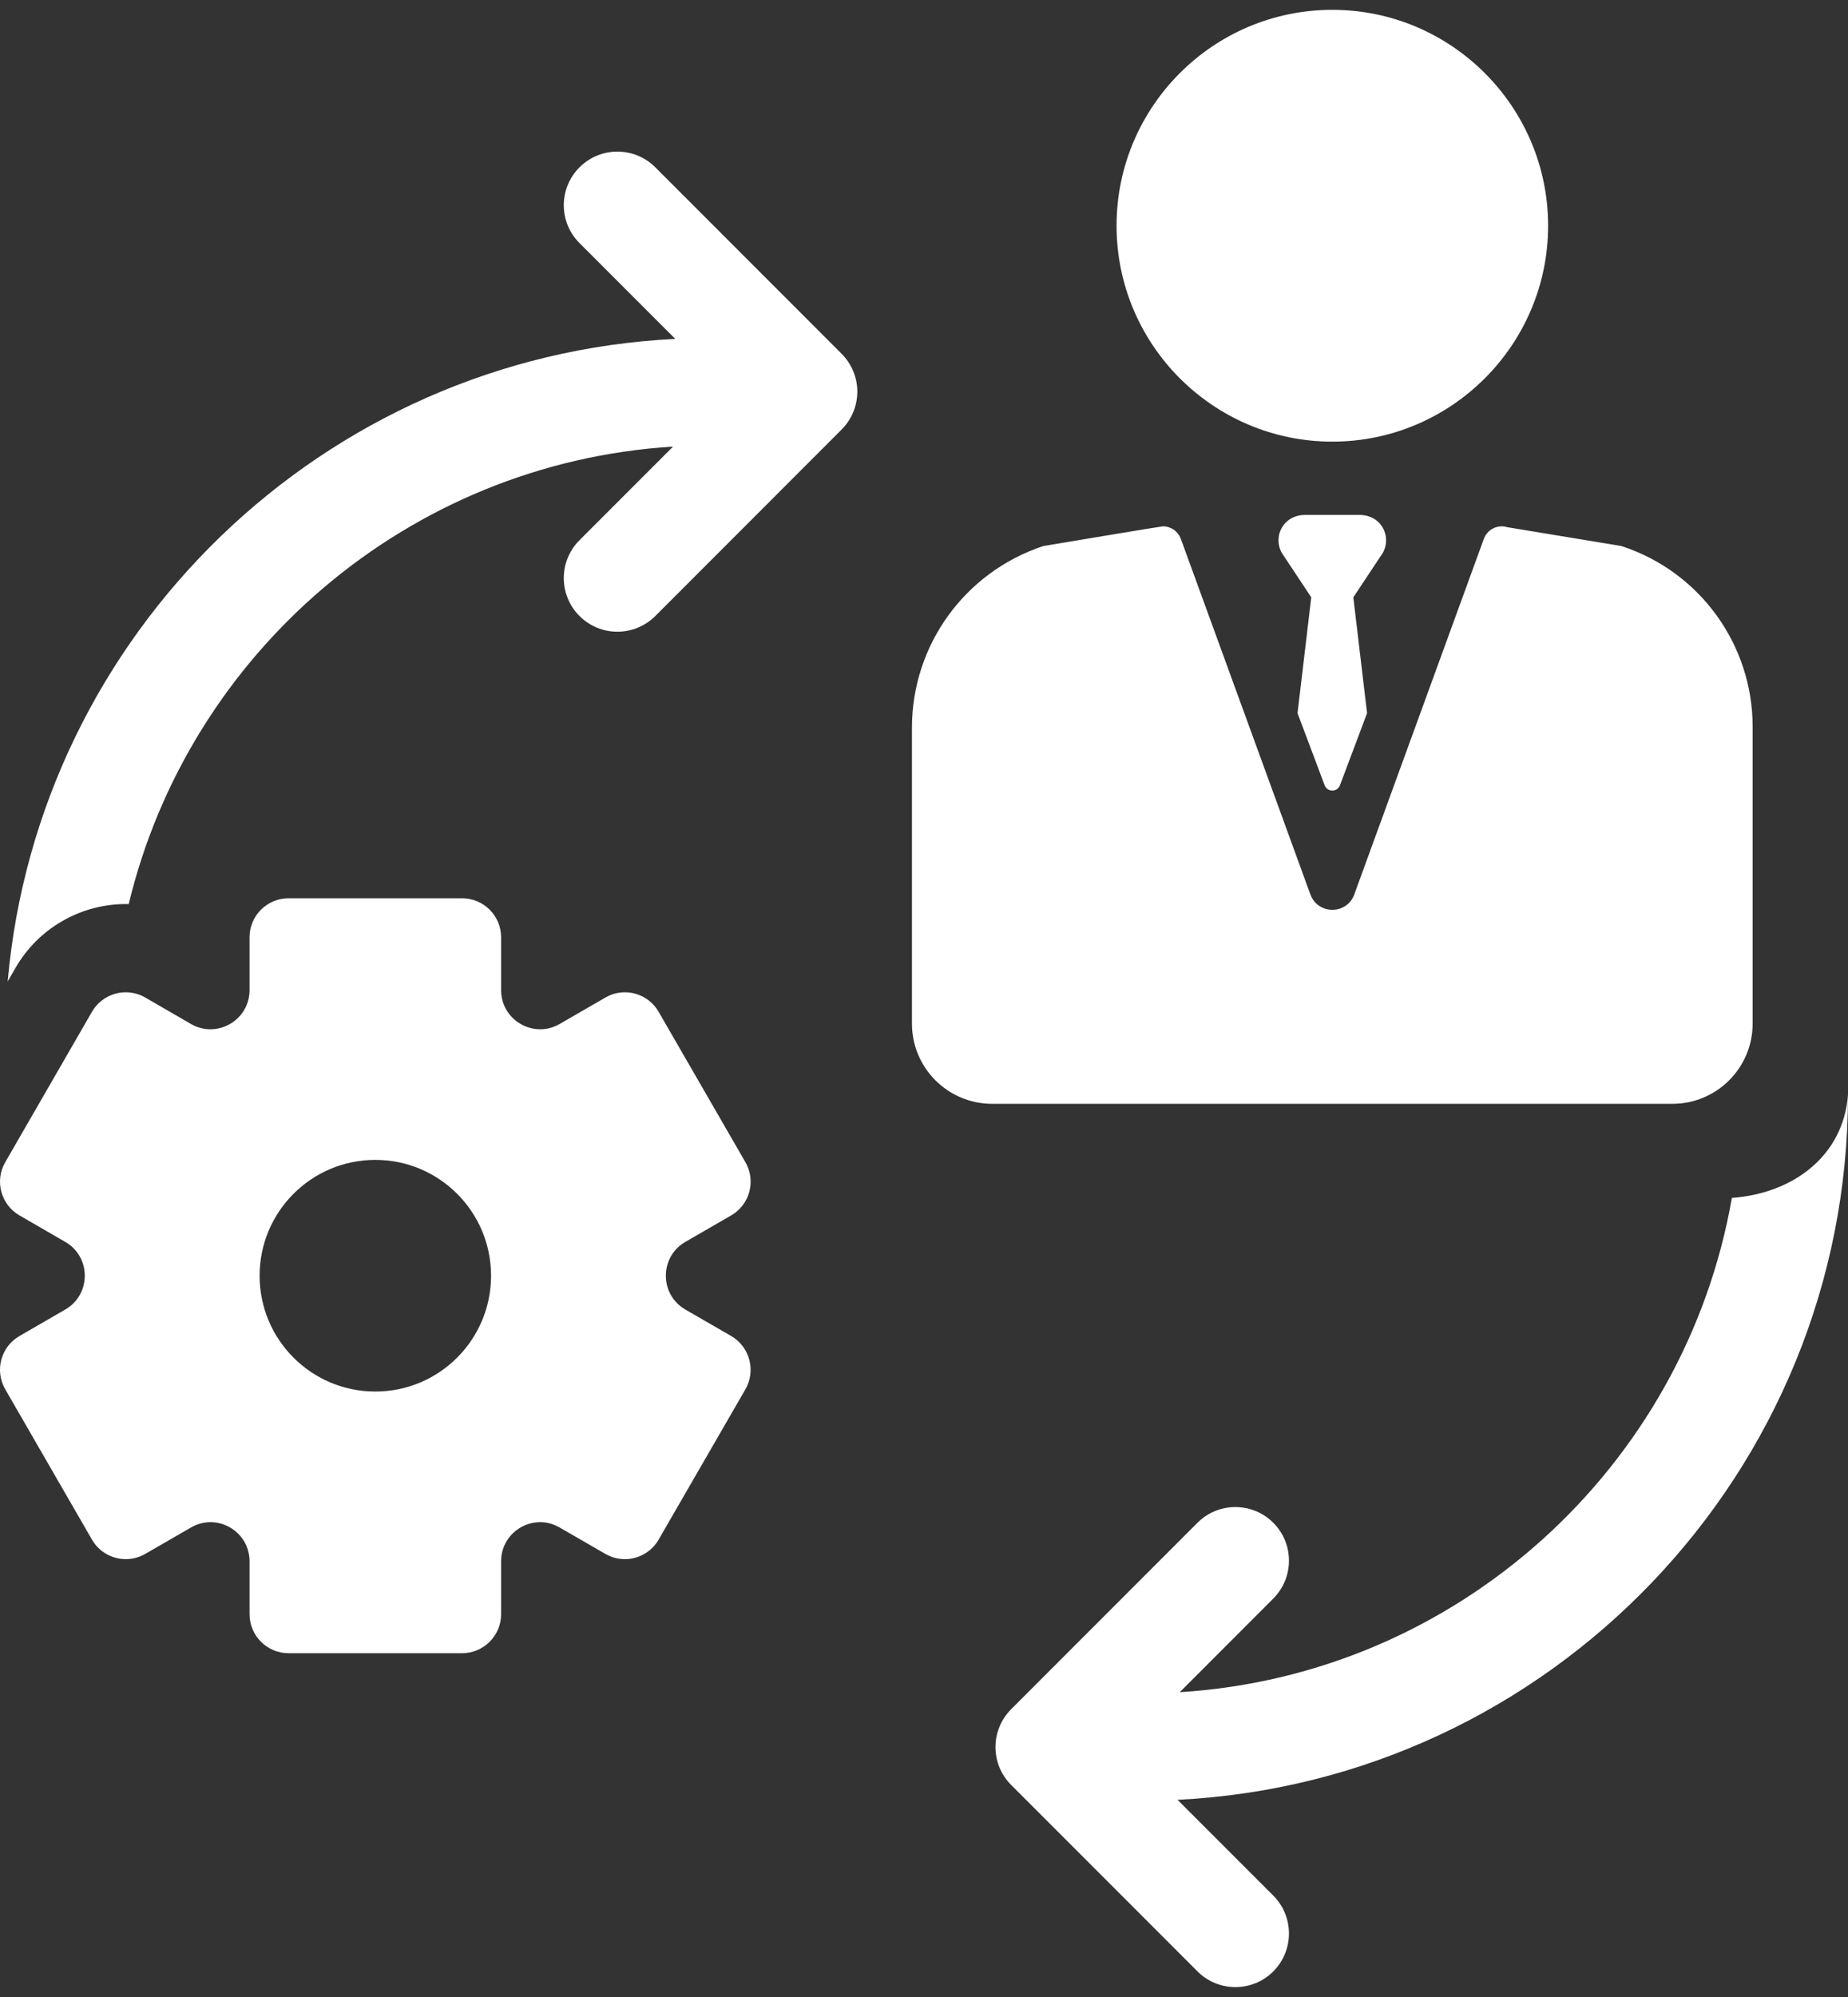
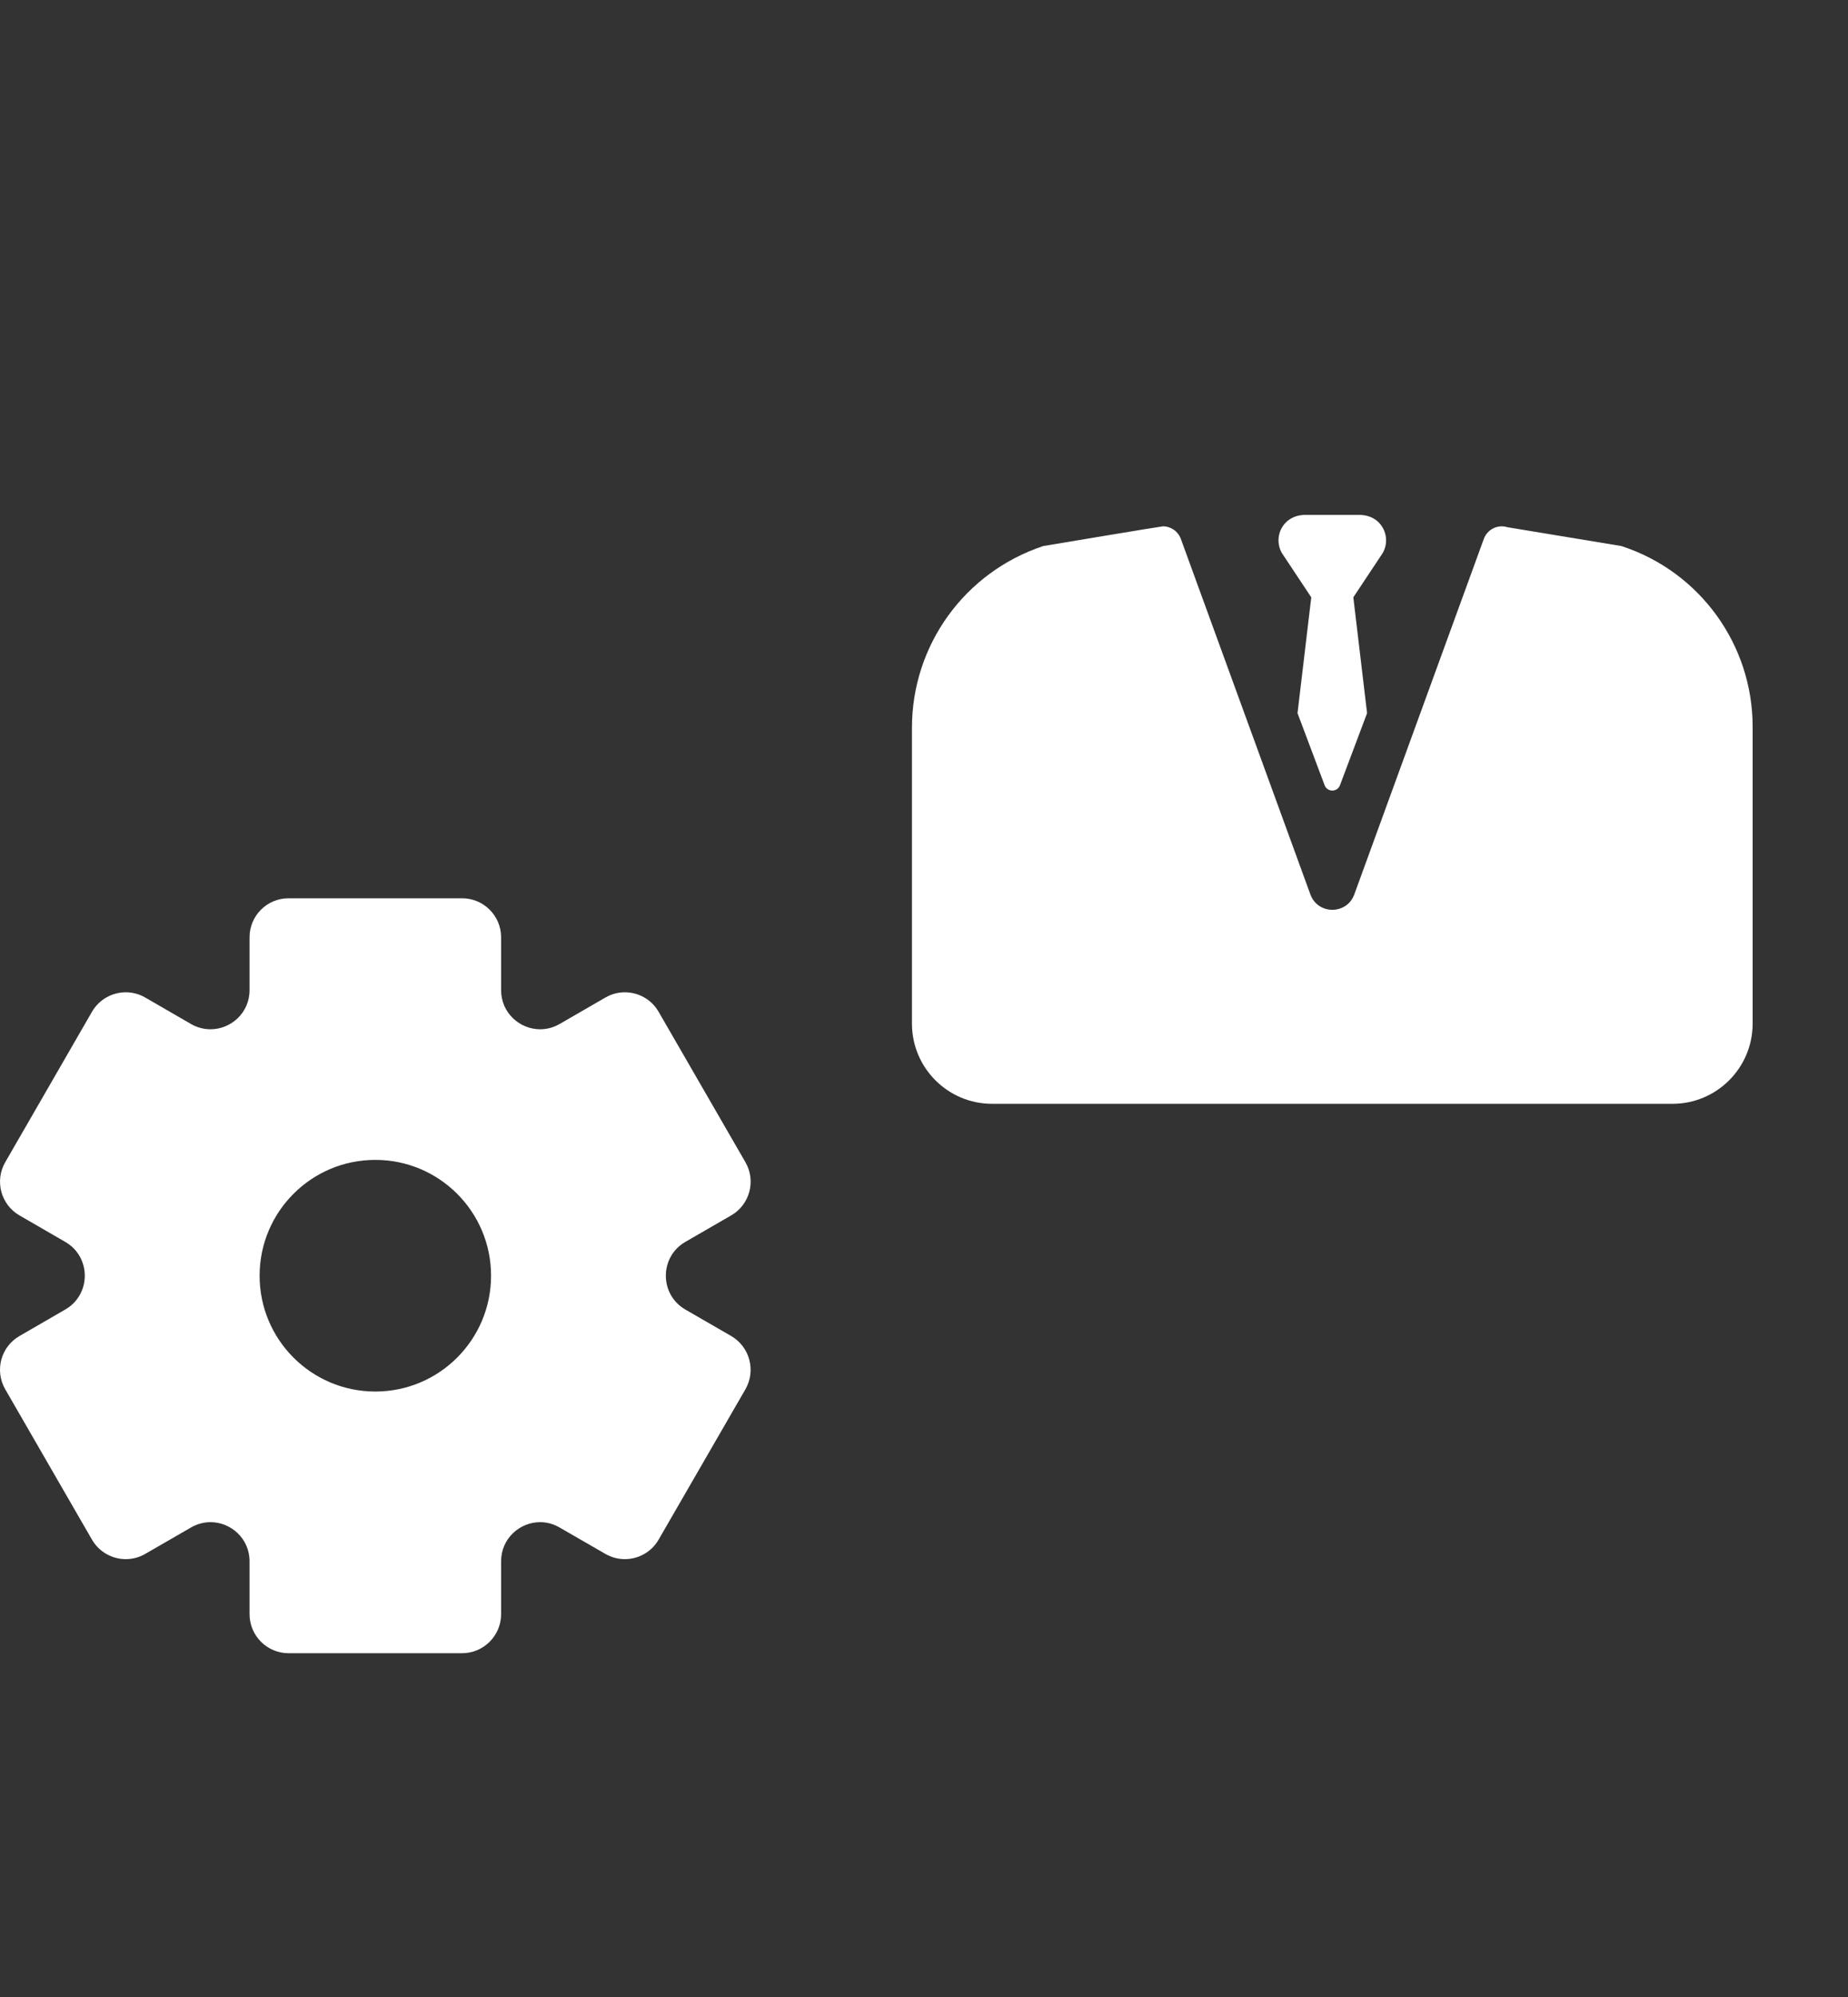
<svg xmlns="http://www.w3.org/2000/svg" width="25" height="27" viewBox="0 0 25 27" fill="none">
  <rect x="0" y="0" width="25" height="27" fill="#333333" stroke="none" />
  <path d="M9.271 16.791L9.891 16.433C10.143 16.288 10.23 15.965 10.084 15.713L8.91 13.68C8.813 13.511 8.635 13.416 8.453 13.416C8.363 13.416 8.273 13.439 8.19 13.487L7.57 13.845C7.485 13.894 7.395 13.916 7.307 13.916C7.031 13.916 6.779 13.695 6.779 13.387V12.672C6.779 12.381 6.542 12.145 6.251 12.145H3.904C3.612 12.145 3.376 12.381 3.376 12.672V13.387C3.376 13.695 3.123 13.916 2.848 13.916C2.76 13.916 2.669 13.894 2.584 13.845L1.965 13.487C1.882 13.439 1.791 13.416 1.702 13.416C1.519 13.416 1.342 13.511 1.244 13.68L0.071 15.713C-0.075 15.965 0.012 16.288 0.264 16.433L0.883 16.791C1.235 16.994 1.235 17.502 0.883 17.705L0.264 18.063C0.011 18.209 -0.075 18.531 0.071 18.784L1.244 20.816C1.342 20.985 1.519 21.08 1.702 21.08C1.791 21.08 1.882 21.057 1.965 21.009L2.584 20.652C2.669 20.603 2.76 20.58 2.848 20.58C3.123 20.58 3.376 20.801 3.376 21.109V21.824C3.376 22.115 3.612 22.352 3.904 22.352H6.251C6.542 22.352 6.779 22.115 6.779 21.824V21.109C6.779 20.801 7.031 20.58 7.307 20.58C7.395 20.58 7.485 20.603 7.57 20.652L8.189 21.009C8.273 21.057 8.363 21.08 8.453 21.08C8.635 21.08 8.813 20.985 8.91 20.816L10.084 18.784C10.229 18.531 10.143 18.209 9.891 18.063L9.271 17.705C8.92 17.502 8.92 16.994 9.271 16.791ZM5.077 18.814C4.213 18.814 3.512 18.113 3.512 17.248C3.512 16.383 4.213 15.682 5.077 15.682C5.942 15.682 6.643 16.383 6.643 17.248C6.643 18.113 5.942 18.814 5.077 18.814Z" fill="white" />
-   <path d="M8.865 2.262C8.581 1.979 8.123 1.979 7.84 2.262C7.556 2.545 7.556 3.004 7.84 3.287L9.135 4.582C4.374 4.818 0.521 8.557 0.104 13.269L0.211 13.084C0.517 12.552 1.089 12.223 1.702 12.223C1.715 12.223 1.728 12.224 1.741 12.224C2.558 8.829 5.518 6.261 9.105 6.038L7.84 7.303C7.556 7.586 7.556 8.045 7.84 8.329C7.981 8.47 8.167 8.541 8.352 8.541C8.538 8.541 8.723 8.47 8.865 8.329L11.385 5.808C11.521 5.672 11.598 5.487 11.598 5.295C11.598 5.103 11.521 4.919 11.385 4.783L8.865 2.262Z" fill="white" />
-   <path d="M18.024 5.971C19.633 5.971 20.943 4.661 20.943 3.052C20.943 1.442 19.633 0.133 18.024 0.133C16.414 0.133 15.105 1.442 15.105 3.052C15.105 4.661 16.414 5.971 18.024 5.971Z" fill="white" />
  <path d="M23.71 13.839V9.826C23.71 8.716 22.997 7.731 21.941 7.385L21.936 7.383L20.392 7.128C20.261 7.087 20.12 7.157 20.073 7.287L18.321 12.093C18.22 12.37 17.828 12.37 17.727 12.093L15.975 7.287C15.937 7.182 15.838 7.116 15.732 7.116C15.707 7.116 14.112 7.383 14.112 7.383C13.048 7.738 12.337 8.724 12.337 9.84V13.839C12.337 14.439 12.823 14.924 13.422 14.924H22.625C23.224 14.924 23.71 14.438 23.71 13.839Z" fill="white" />
-   <path d="M25 14.799C24.939 15.628 24.258 16.136 23.429 16.196C22.793 19.835 19.72 22.645 15.96 22.879L17.225 21.613C17.508 21.33 17.508 20.871 17.225 20.588C16.942 20.305 16.483 20.305 16.2 20.588L13.68 23.108C13.396 23.392 13.396 23.851 13.68 24.134L16.2 26.654C16.342 26.796 16.527 26.866 16.713 26.866C16.898 26.866 17.084 26.796 17.225 26.654C17.508 26.371 17.508 25.912 17.225 25.629L15.93 24.334C20.973 24.084 25 19.903 25 14.799Z" fill="white" />
  <path d="M18.66 7.072C18.593 6.999 18.494 6.962 18.395 6.962H17.652C17.553 6.962 17.455 6.999 17.387 7.072C17.283 7.186 17.268 7.35 17.342 7.478L17.739 8.076L17.553 9.642L17.919 10.615C17.954 10.713 18.093 10.713 18.128 10.615L18.494 9.642L18.308 8.076L18.705 7.478C18.779 7.35 18.764 7.186 18.66 7.072Z" fill="white" />
</svg>